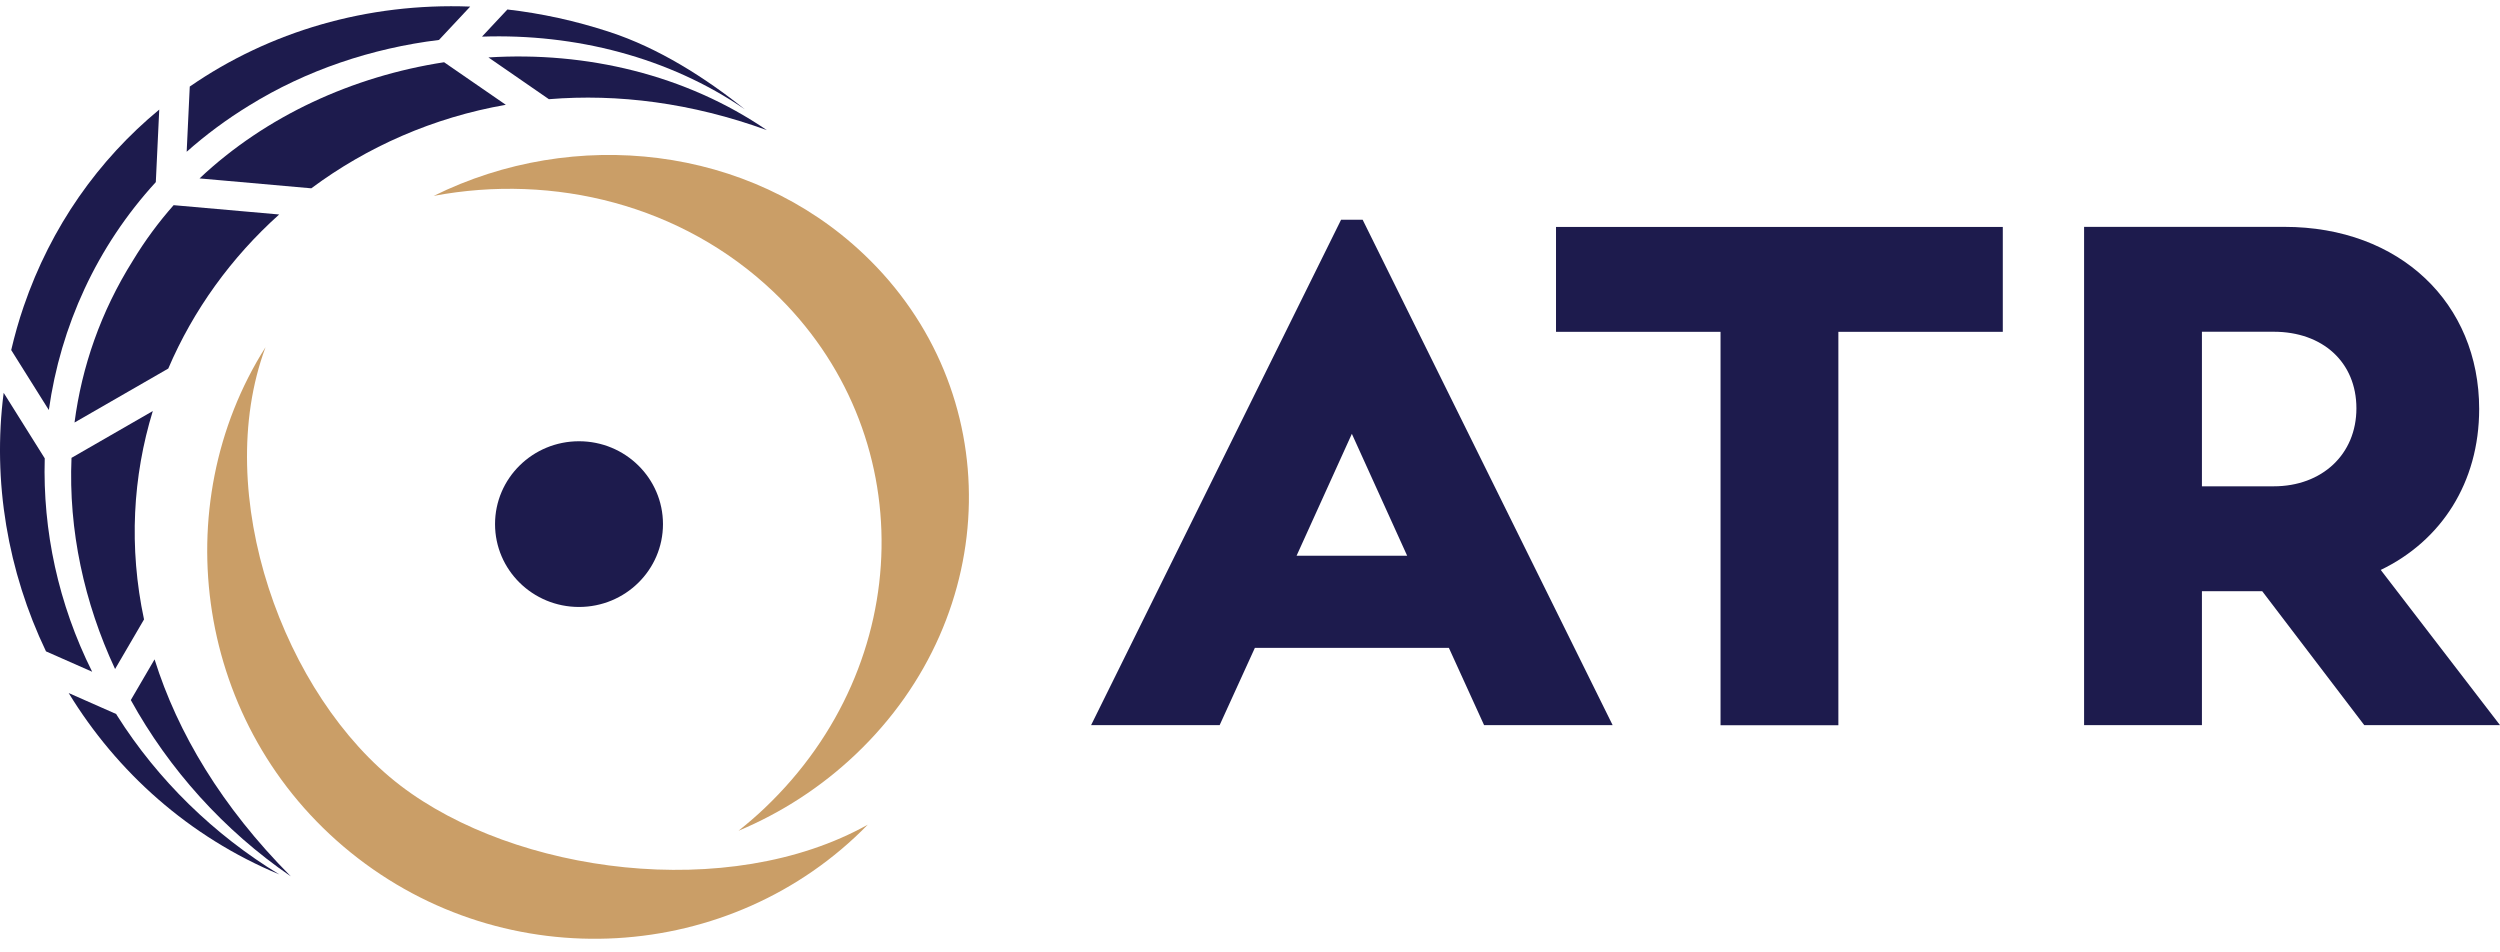
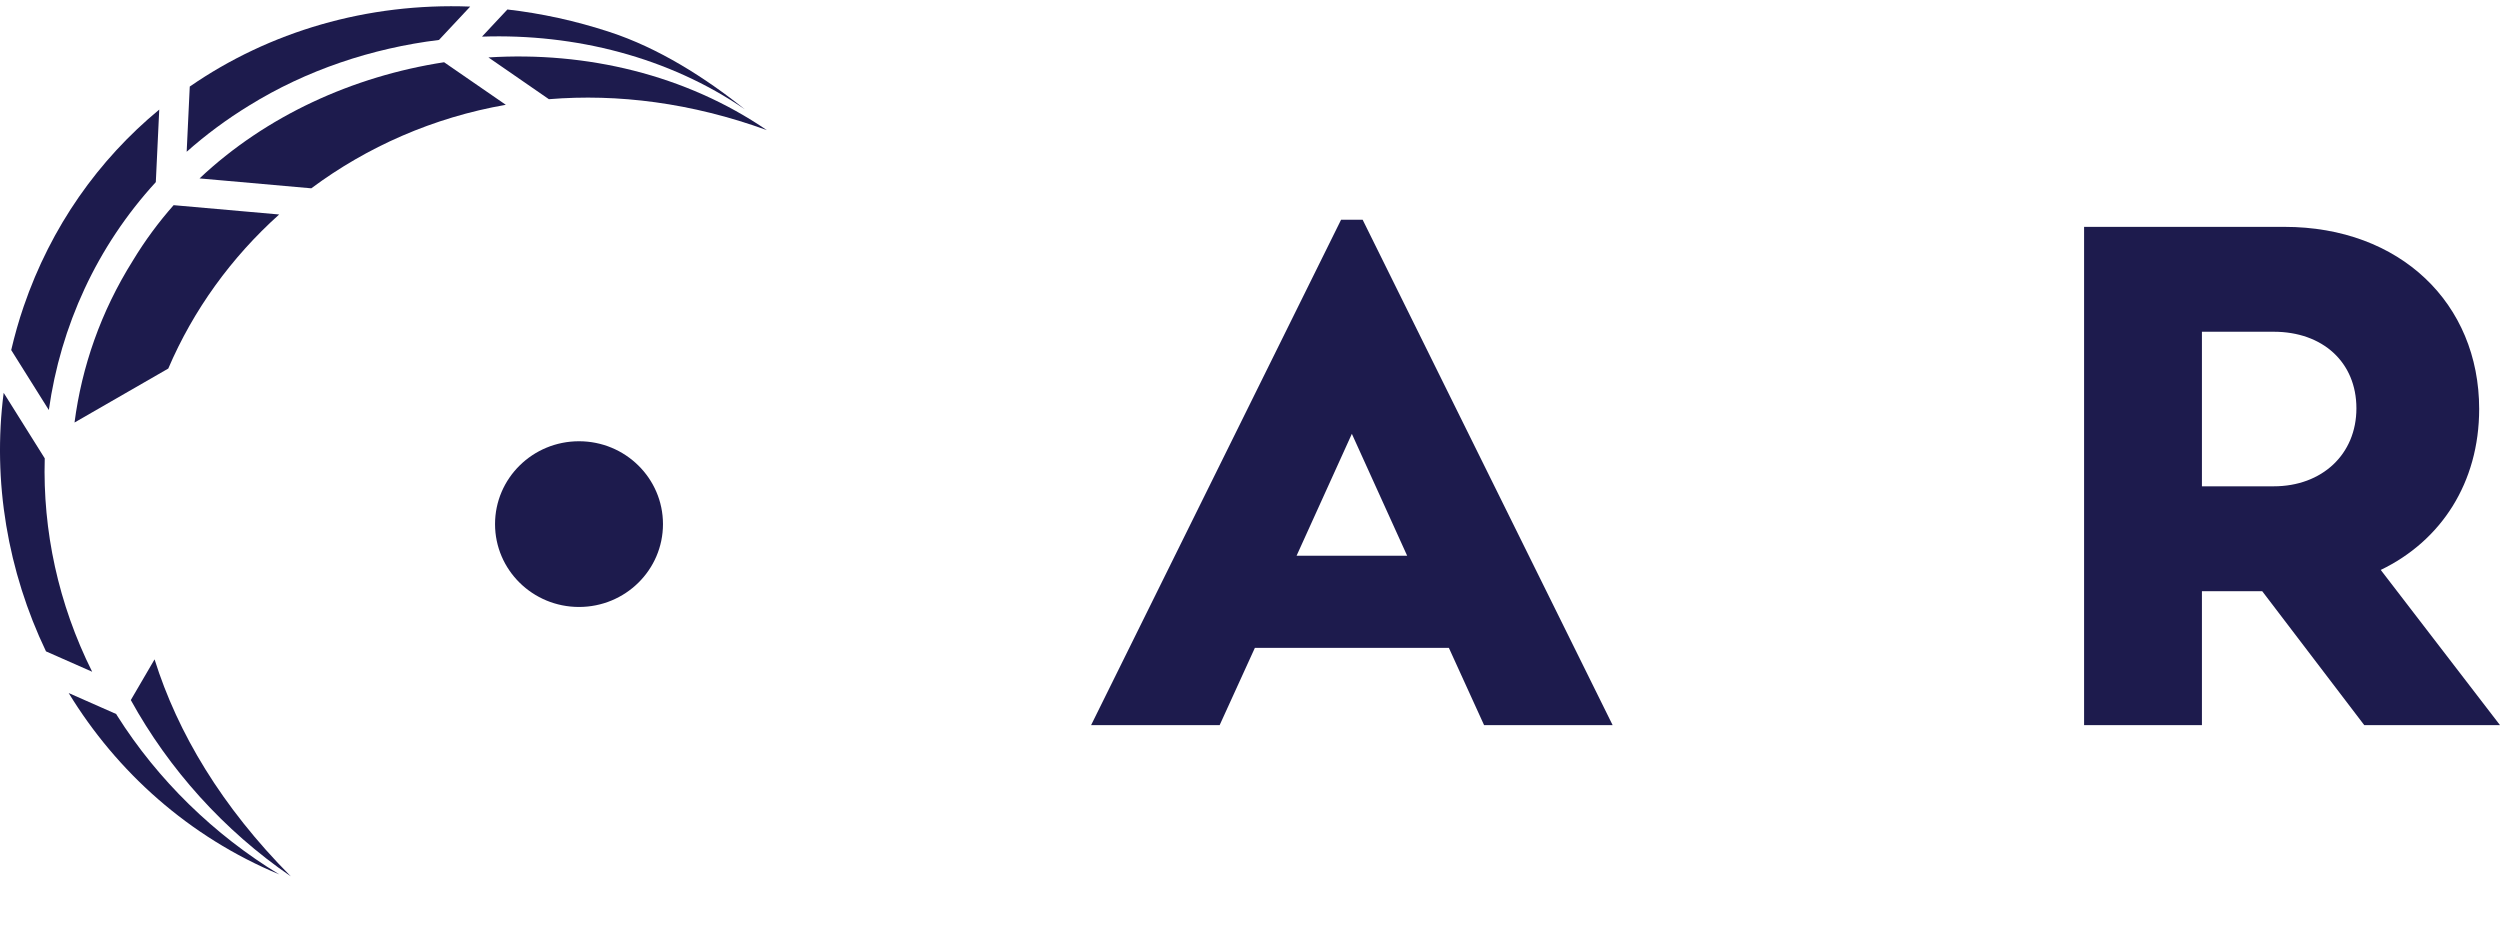
<svg xmlns="http://www.w3.org/2000/svg" width="126" height="48" viewBox="0 0 126 48" fill="none">
  <g clip-path="url(#clip0_354_3509)">
-     <path d="M73.019 32.654H63.245L61.47 36.547H54.991L67.59 11.076H68.678L81.277 36.547H74.798L73.024 32.654H73.019ZM70.92 28.008L68.134 21.865L65.348 28.008H70.924H70.92Z" fill="#1D1B4D" />
-     <path d="M100.945 16.724H92.654V36.552H86.715V16.724H78.423V11.438H100.941V16.724H100.945Z" fill="#1D1B4D" />
+     <path d="M73.019 32.654H63.245L61.47 36.547H54.991L67.59 11.076H68.678L81.277 36.547H74.798L73.024 32.654H73.019ZM70.92 28.008L68.134 21.865L65.348 28.008H70.924H70.92" fill="#1D1B4D" />
    <path d="M114.016 29.797H110.977V36.547H105.038V11.434H115.137C120.967 11.434 124.95 15.293 124.95 20.613C124.95 24.327 123.033 27.26 119.989 28.724L126 36.547H119.159L114.016 29.797ZM110.977 24.51H114.598C117.022 24.51 118.763 22.905 118.763 20.58C118.763 18.255 117.06 16.72 114.598 16.72H110.977V24.506V24.51Z" fill="#1D1B4D" />
    <path d="M14.648 44.159C11.17 40.657 8.953 36.938 7.79 33.232L6.593 35.283C8.515 38.768 11.28 41.855 14.643 44.159H14.648Z" fill="#1D1B4D" />
    <path d="M8.751 10.34C7.992 11.201 7.305 12.128 6.702 13.126C5.071 15.722 4.122 18.492 3.756 21.295L8.481 18.575C9.741 15.626 11.659 12.973 14.07 10.81L8.746 10.34H8.751Z" fill="#1D1B4D" />
-     <path d="M7.259 31.219C6.483 27.58 6.694 24.003 7.701 20.717L3.604 23.076C3.448 26.719 4.24 30.371 5.8 33.719L7.259 31.219Z" fill="#1D1B4D" />
    <path d="M2.255 23.101L0.185 19.798C-0.392 24.269 0.396 28.811 2.318 32.829L4.645 33.856C2.934 30.433 2.15 26.736 2.255 23.105V23.101Z" fill="#1D1B4D" />
    <path d="M24.617 2.894L27.664 4.999C31.133 4.716 34.847 5.178 38.649 6.559C34.556 3.76 29.544 2.587 24.617 2.894Z" fill="#1D1B4D" />
    <path d="M24.296 1.846C28.988 1.688 33.7 2.878 37.536 5.507C35.542 3.914 33.194 2.42 30.729 1.614C29.005 1.048 27.281 0.674 25.573 0.478L24.292 1.846H24.296Z" fill="#1D1B4D" />
    <path d="M5.905 36.069C5.889 36.04 5.872 36.015 5.855 35.986L3.461 34.929C5.884 38.897 9.509 42.171 14.079 44.072C10.791 42.075 7.95 39.309 5.905 36.069Z" fill="#1D1B4D" />
    <path d="M22.387 3.136C17.792 3.843 13.404 5.839 10.057 8.992L15.689 9.491C18.496 7.403 21.83 5.922 25.493 5.282L22.387 3.14V3.136Z" fill="#1D1B4D" />
    <path d="M2.462 20.659C3.056 16.441 4.873 12.428 7.853 9.179L8.026 5.523C4.965 8.052 2.571 11.421 1.193 15.447C0.944 16.171 0.738 16.907 0.565 17.643L2.457 20.659H2.462Z" fill="#1D1B4D" />
    <path d="M9.408 7.649C10.365 6.8 11.415 6.018 12.557 5.319C15.432 3.539 18.736 2.429 22.125 2.013L23.698 0.332C18.505 0.133 13.577 1.589 9.564 4.363L9.408 7.653V7.649Z" fill="#1D1B4D" />
-     <path d="M20.165 39.58C14.294 35.075 10.627 24.914 13.383 17.498C8.321 25.48 9.826 36.618 17.674 42.965C25.527 49.316 36.874 48.597 43.737 41.563C36.714 45.49 25.961 44.026 20.165 39.58Z" fill="#CA9E67" />
-     <path d="M21.852 9.874C27.917 8.73 34.362 10.323 38.969 14.694C46.417 21.765 46.224 33.42 38.544 40.723C38.118 41.131 37.671 41.509 37.22 41.871C39.357 40.973 41.372 39.688 43.134 38.011C50.569 30.945 50.755 19.665 43.547 12.823C37.755 7.32 28.95 6.363 21.856 9.874H21.852Z" fill="#CA9E67" />
    <path d="M29.182 30.591C31.519 30.591 33.414 28.722 33.414 26.415C33.414 24.109 31.519 22.239 29.182 22.239C26.844 22.239 24.95 24.109 24.95 26.415C24.95 28.722 26.844 30.591 29.182 30.591Z" fill="#1D1B4D" />
  </g>
  <defs>
    <clipPath id="clip0_354_3509">
      <rect width="126" height="47" fill="white" transform="translate(0 0.316)" />
    </clipPath>
  </defs>
</svg>